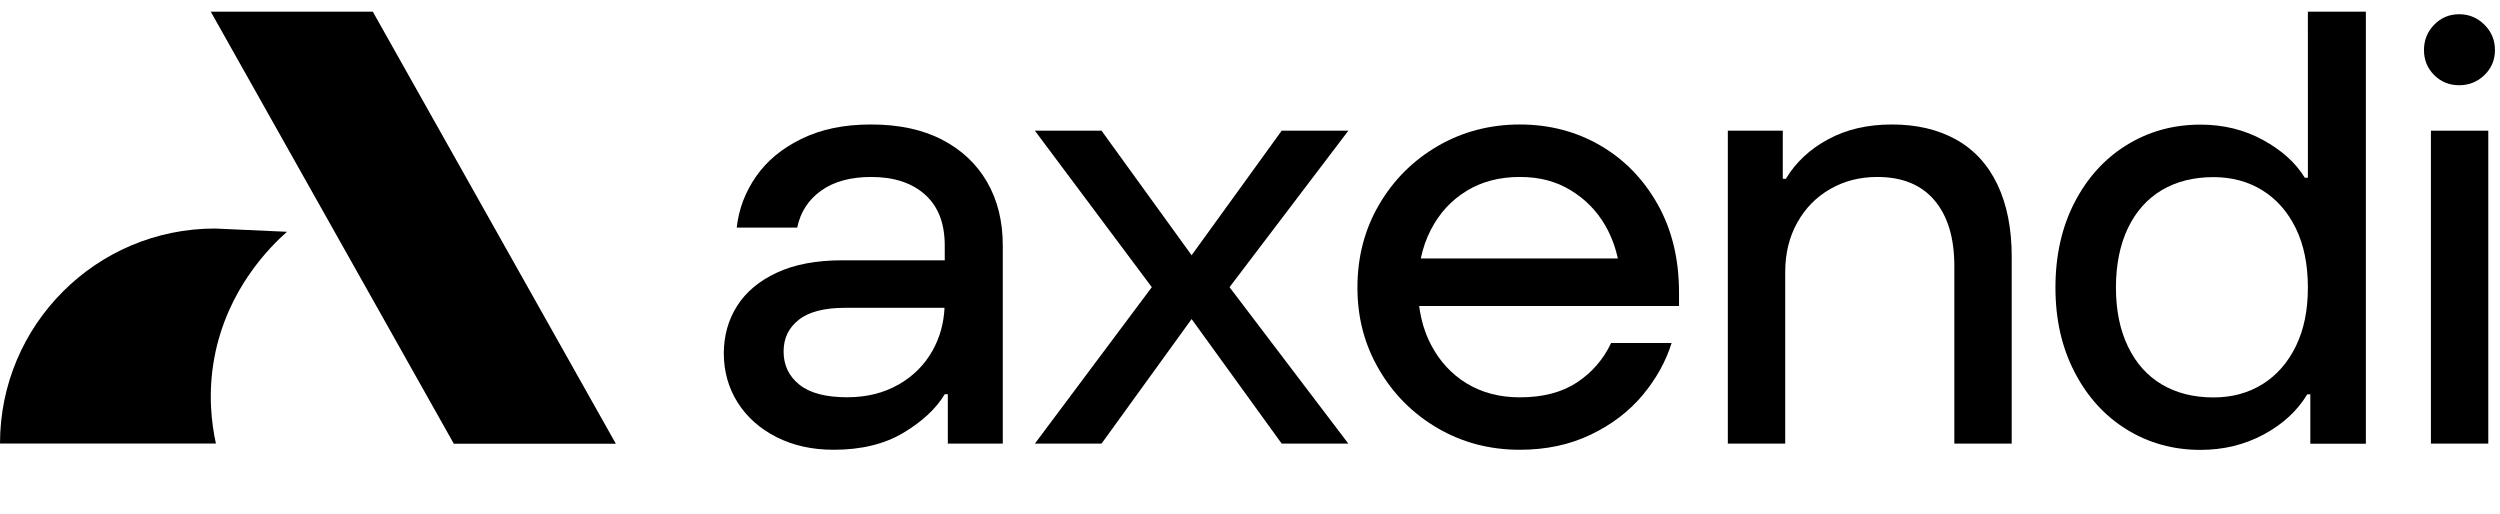
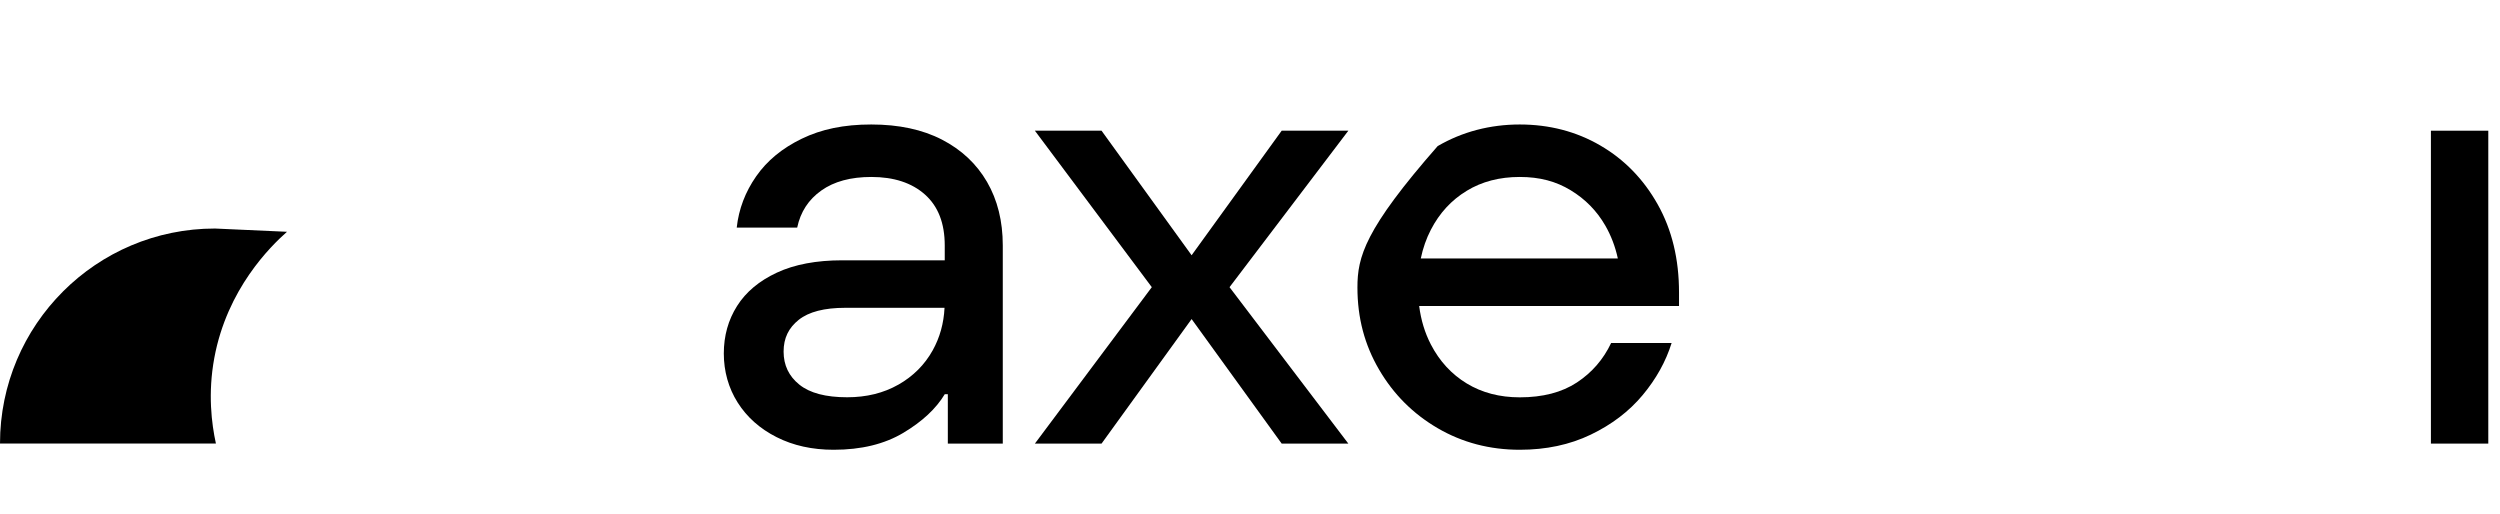
<svg xmlns="http://www.w3.org/2000/svg" width="107" height="22" viewBox="0 0 107 22" fill="none">
  <path d="M40.314 5.975C39.478 5.544 38.469 5.328 37.29 5.328C36.111 5.328 35.154 5.531 34.318 5.936C33.482 6.34 32.829 6.878 32.364 7.547C31.897 8.217 31.619 8.947 31.532 9.74H34.12C34.261 9.07 34.604 8.543 35.151 8.155C35.697 7.767 36.41 7.574 37.291 7.574C38.26 7.574 39.025 7.825 39.589 8.327C40.153 8.829 40.435 9.555 40.435 10.506V11.141H36.05C34.94 11.141 34.007 11.317 33.25 11.669C32.493 12.022 31.925 12.497 31.547 13.096C31.168 13.695 30.979 14.373 30.979 15.13C30.979 15.887 31.177 16.605 31.573 17.23C31.97 17.856 32.525 18.349 33.237 18.709C33.95 19.07 34.764 19.25 35.681 19.25C36.861 19.25 37.856 19.008 38.665 18.524C39.475 18.04 40.065 17.489 40.435 16.873H40.567V18.987H42.919V10.507C42.919 9.468 42.694 8.562 42.245 7.786C41.795 7.011 41.152 6.409 40.316 5.976L40.314 5.975ZM38.452 16.462C37.817 16.823 37.087 17.003 36.259 17.003C35.343 17.003 34.661 16.823 34.212 16.462C33.763 16.101 33.538 15.63 33.538 15.049C33.538 14.468 33.754 14.033 34.185 13.689C34.617 13.345 35.282 13.174 36.18 13.174H40.426C40.394 13.838 40.225 14.446 39.918 14.997C39.574 15.613 39.086 16.102 38.452 16.463V16.462Z" fill="black" />
-   <path d="M68.493 6.226C67.462 5.628 66.313 5.328 65.046 5.328C63.778 5.328 62.589 5.637 61.532 6.253C60.476 6.869 59.639 7.705 59.023 8.762C58.406 9.819 58.098 10.999 58.098 12.303C58.098 13.607 58.405 14.759 59.023 15.816C59.639 16.872 60.475 17.709 61.532 18.326C62.588 18.942 63.76 19.25 65.046 19.25C66.172 19.25 67.186 19.035 68.084 18.603C68.982 18.172 69.722 17.609 70.303 16.913C70.884 16.218 71.297 15.473 71.545 14.681H68.956C68.622 15.386 68.133 15.948 67.49 16.371C66.847 16.794 66.032 17.006 65.047 17.006C64.184 17.006 63.427 16.807 62.775 16.411C62.124 16.015 61.613 15.459 61.243 14.747C60.983 14.247 60.817 13.696 60.74 13.096H71.862V12.515C71.862 11.088 71.559 9.834 70.951 8.751C70.343 7.668 69.524 6.827 68.495 6.228L68.493 6.226ZM62.773 8.168C63.424 7.771 64.182 7.574 65.044 7.574C65.907 7.574 66.598 7.763 67.224 8.142C67.849 8.521 68.342 9.023 68.703 9.648C68.954 10.082 69.133 10.554 69.243 11.061H60.81C60.902 10.621 61.045 10.211 61.241 9.833C61.61 9.119 62.12 8.565 62.773 8.169V8.168Z" fill="black" />
-   <path d="M83.726 5.975C82.95 5.544 82.035 5.328 80.978 5.328C79.921 5.328 79.027 5.54 78.244 5.962C77.46 6.385 76.857 6.949 76.435 7.653H76.303V5.593H73.951V18.985H76.407V11.642C76.407 10.849 76.579 10.144 76.922 9.528C77.266 8.912 77.737 8.431 78.335 8.089C78.933 7.745 79.603 7.574 80.343 7.574C81.417 7.574 82.235 7.908 82.799 8.578C83.363 9.247 83.645 10.181 83.645 11.378V18.985H86.101V10.982C86.101 9.784 85.898 8.758 85.493 7.904C85.087 7.05 84.498 6.408 83.724 5.975H83.726Z" fill="black" />
-   <path d="M98.778 7.606H98.645C98.258 6.971 97.664 6.434 96.862 5.994C96.06 5.554 95.167 5.334 94.18 5.334C93.019 5.334 91.966 5.625 91.024 6.206C90.082 6.787 89.338 7.606 88.792 8.662C88.246 9.718 87.973 10.933 87.973 12.308C87.973 13.682 88.246 14.87 88.792 15.927C89.338 16.983 90.082 17.802 91.024 18.383C91.966 18.964 93.019 19.255 94.18 19.255C95.166 19.255 96.07 19.035 96.888 18.595C97.707 18.154 98.327 17.582 98.75 16.877H98.882V18.991H101.259V0.5H98.777L98.778 7.606ZM98.262 14.817C97.918 15.522 97.443 16.064 96.835 16.442C96.228 16.821 95.528 17.01 94.735 17.01C93.889 17.01 93.154 16.825 92.529 16.456C91.904 16.086 91.42 15.545 91.077 14.831C90.733 14.118 90.562 13.277 90.562 12.309C90.562 11.34 90.734 10.473 91.077 9.76C91.42 9.046 91.905 8.505 92.529 8.135C93.154 7.766 93.89 7.581 94.735 7.581C95.527 7.581 96.228 7.77 96.835 8.149C97.443 8.528 97.918 9.07 98.262 9.774C98.606 10.479 98.777 11.323 98.777 12.31C98.777 13.297 98.605 14.116 98.262 14.819V14.817Z" fill="black" />
-   <path d="M105.252 3.648C105.675 3.648 106.036 3.502 106.335 3.212C106.634 2.921 106.784 2.565 106.784 2.142C106.784 1.719 106.635 1.358 106.335 1.059C106.035 0.76 105.675 0.609 105.252 0.609C104.829 0.609 104.472 0.759 104.182 1.059C103.891 1.359 103.746 1.719 103.746 2.142C103.746 2.565 103.891 2.921 104.182 3.212C104.472 3.502 104.829 3.648 105.252 3.648Z" fill="black" />
+   <path d="M68.493 6.226C67.462 5.628 66.313 5.328 65.046 5.328C63.778 5.328 62.589 5.637 61.532 6.253C58.406 9.819 58.098 10.999 58.098 12.303C58.098 13.607 58.405 14.759 59.023 15.816C59.639 16.872 60.475 17.709 61.532 18.326C62.588 18.942 63.76 19.25 65.046 19.25C66.172 19.25 67.186 19.035 68.084 18.603C68.982 18.172 69.722 17.609 70.303 16.913C70.884 16.218 71.297 15.473 71.545 14.681H68.956C68.622 15.386 68.133 15.948 67.49 16.371C66.847 16.794 66.032 17.006 65.047 17.006C64.184 17.006 63.427 16.807 62.775 16.411C62.124 16.015 61.613 15.459 61.243 14.747C60.983 14.247 60.817 13.696 60.74 13.096H71.862V12.515C71.862 11.088 71.559 9.834 70.951 8.751C70.343 7.668 69.524 6.827 68.495 6.228L68.493 6.226ZM62.773 8.168C63.424 7.771 64.182 7.574 65.044 7.574C65.907 7.574 66.598 7.763 67.224 8.142C67.849 8.521 68.342 9.023 68.703 9.648C68.954 10.082 69.133 10.554 69.243 11.061H60.81C60.902 10.621 61.045 10.211 61.241 9.833C61.61 9.119 62.12 8.565 62.773 8.169V8.168Z" fill="black" />
  <path d="M106.499 5.594H104.043V18.986H106.499V5.594Z" fill="black" />
  <path d="M54.856 5.594L51.001 10.925L47.146 5.594H44.293L49.297 12.291L44.293 18.986H47.146L51.001 13.656L54.856 18.986H57.709L52.624 12.291L57.709 5.594H54.856Z" fill="black" />
  <path d="M2.695 12.477C1.029 14.143 0 16.443 0 18.983H9.241C9.056 18.139 8.891 16.84 9.173 15.316C9.721 12.362 11.578 10.545 12.283 9.92C11.256 9.874 10.228 9.827 9.201 9.781C6.66 9.781 4.36 10.811 2.694 12.477H2.695Z" fill="black" />
-   <path d="M15.956 0.5H9.021L13.572 8.59L13.66 8.746L14.19 9.688L19.423 18.991H26.355V18.986L19.263 6.378L15.956 0.5Z" fill="black" />
</svg>